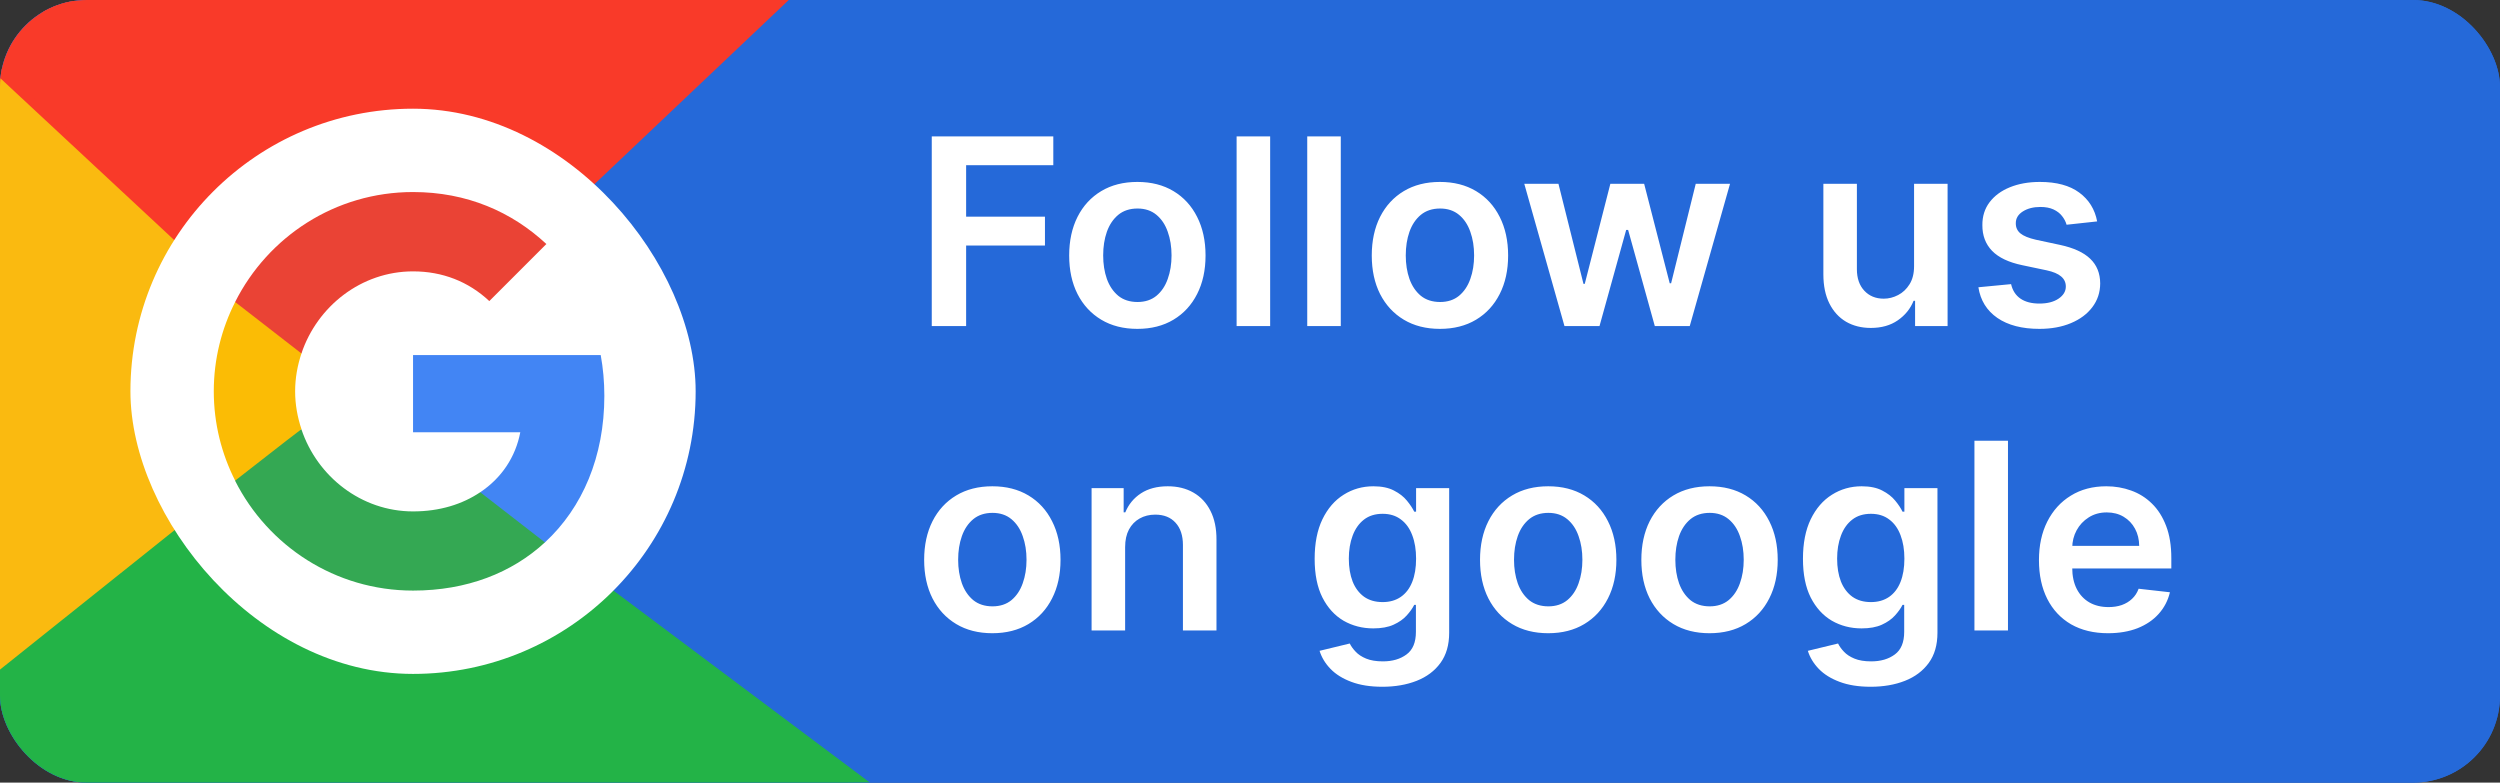
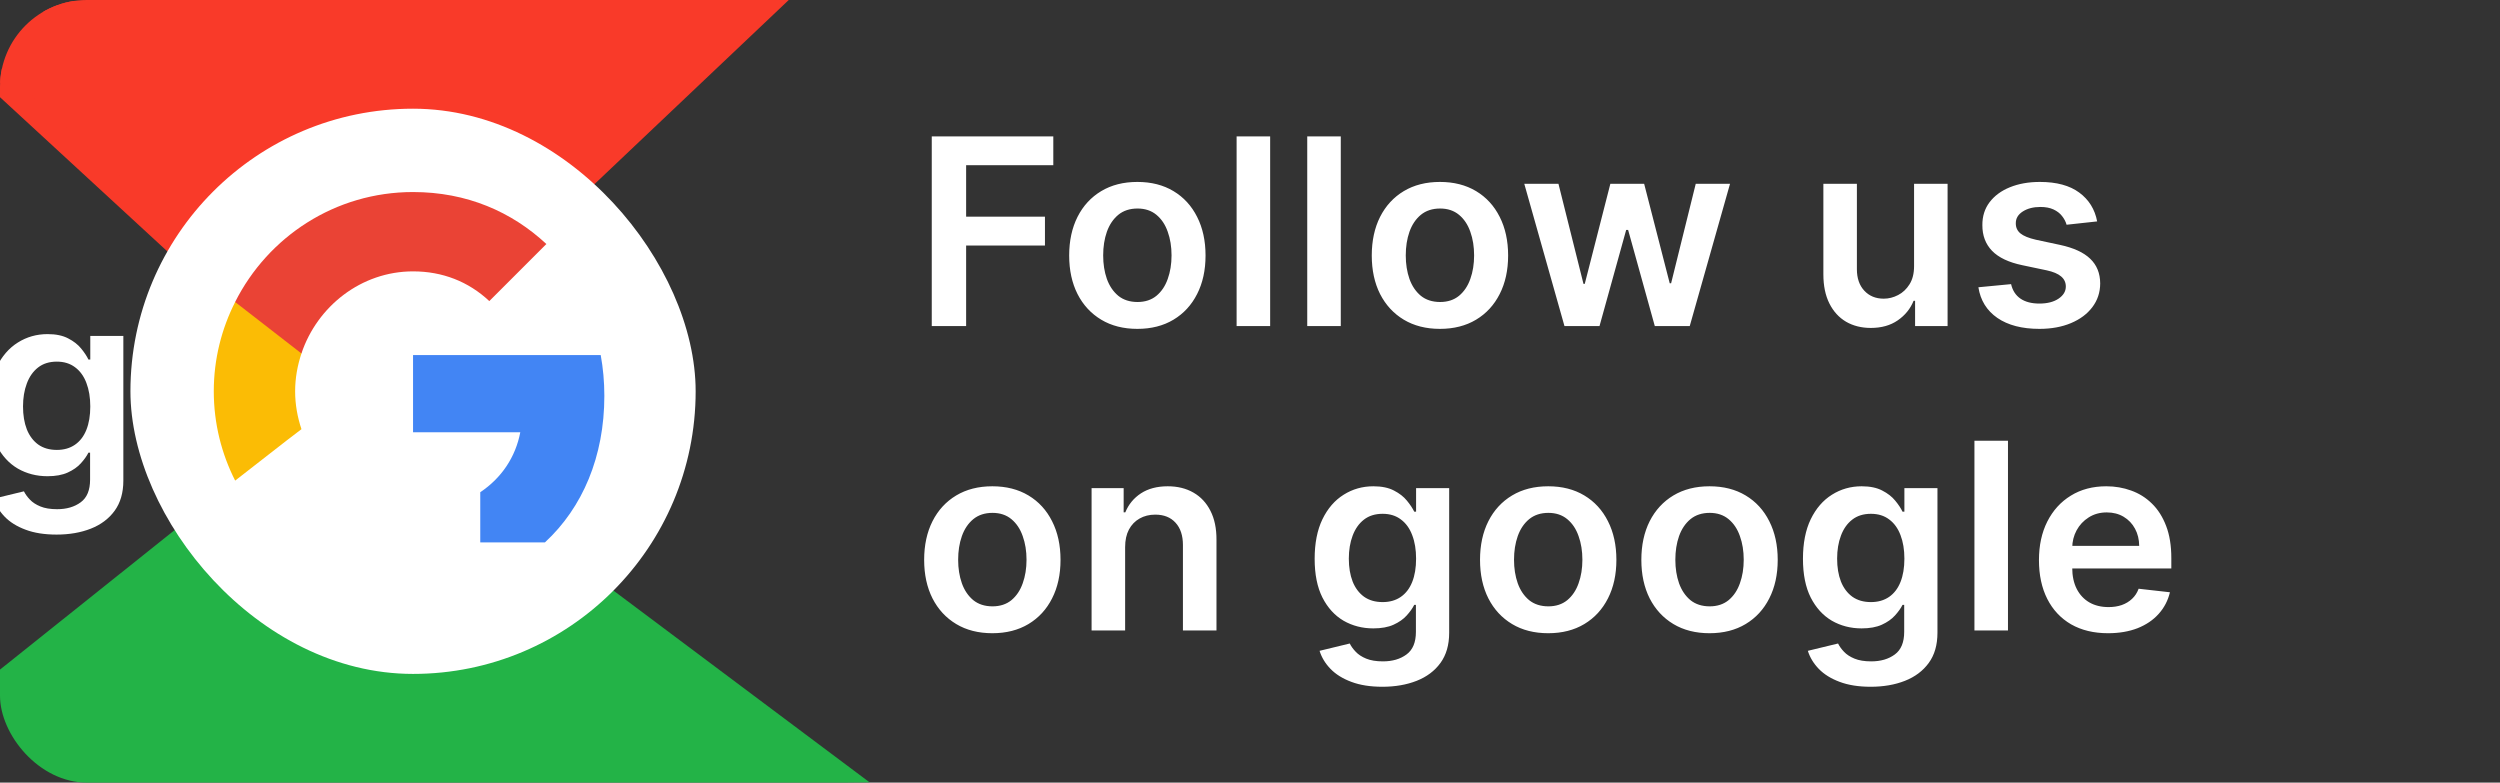
<svg xmlns="http://www.w3.org/2000/svg" width="115" height="36" viewBox="0 0 115 36" fill="none">
  <rect x="0" y="0" width="115" height="36" fill="#333333" stroke="none" />
  <g clip-path="url(#clip0_2115_2997)">
-     <rect width="115" height="36" rx="4" fill="#2569D9" />
-     <rect width="115" height="36" fill="#2569D9" />
    <path d="M-36.341 17.636C-36.341 18.577 -36.517 19.382 -36.869 20.053C-37.219 20.72 -37.696 21.232 -38.301 21.587C-38.903 21.942 -39.587 22.119 -40.351 22.119C-41.115 22.119 -41.8 21.942 -42.405 21.587C-43.007 21.229 -43.484 20.716 -43.837 20.048C-44.186 19.378 -44.361 18.574 -44.361 17.636C-44.361 16.696 -44.186 15.892 -43.837 15.224C-43.484 14.554 -43.007 14.041 -42.405 13.686C-41.8 13.331 -41.115 13.153 -40.351 13.153C-39.587 13.153 -38.903 13.331 -38.301 13.686C-37.696 14.041 -37.219 14.554 -36.869 15.224C-36.517 15.892 -36.341 16.696 -36.341 17.636ZM-37.93 17.636C-37.93 16.974 -38.034 16.416 -38.242 15.962C-38.446 15.504 -38.73 15.159 -39.094 14.926C-39.457 14.69 -39.876 14.572 -40.351 14.572C-40.825 14.572 -41.244 14.69 -41.608 14.926C-41.972 15.159 -42.257 15.504 -42.465 15.962C-42.669 16.416 -42.771 16.974 -42.771 17.636C-42.771 18.298 -42.669 18.858 -42.465 19.315C-42.257 19.77 -41.972 20.115 -41.608 20.351C-41.244 20.584 -40.825 20.7 -40.351 20.7C-39.876 20.7 -39.457 20.584 -39.094 20.351C-38.73 20.115 -38.446 19.77 -38.242 19.315C-38.034 18.858 -37.93 18.298 -37.93 17.636ZM-33.252 18.165V22H-34.794V15.454H-33.32V16.567H-33.243C-33.093 16.2 -32.853 15.909 -32.523 15.693C-32.191 15.477 -31.78 15.369 -31.292 15.369C-30.84 15.369 -30.446 15.466 -30.111 15.659C-29.773 15.852 -29.512 16.132 -29.327 16.499C-29.14 16.865 -29.047 17.31 -29.05 17.832V22H-30.593V18.071C-30.593 17.634 -30.706 17.291 -30.934 17.044C-31.158 16.797 -31.469 16.673 -31.867 16.673C-32.137 16.673 -32.377 16.733 -32.587 16.852C-32.794 16.969 -32.958 17.138 -33.077 17.359C-33.194 17.581 -33.252 17.849 -33.252 18.165ZM-18.351 16.06C-18.422 15.829 -18.52 15.624 -18.645 15.442C-18.767 15.257 -18.915 15.099 -19.088 14.969C-19.258 14.838 -19.454 14.74 -19.676 14.675C-19.898 14.607 -20.139 14.572 -20.4 14.572C-20.869 14.572 -21.287 14.69 -21.653 14.926C-22.02 15.162 -22.308 15.508 -22.518 15.966C-22.726 16.421 -22.829 16.974 -22.829 17.628C-22.829 18.287 -22.726 18.845 -22.518 19.303C-22.311 19.76 -22.023 20.108 -21.653 20.347C-21.284 20.582 -20.855 20.7 -20.366 20.7C-19.923 20.7 -19.54 20.615 -19.216 20.445C-18.889 20.274 -18.637 20.033 -18.461 19.72C-18.285 19.405 -18.197 19.035 -18.197 18.612L-17.839 18.668H-20.209V17.432H-16.667V18.48C-16.667 19.227 -16.826 19.874 -17.145 20.419C-17.463 20.965 -17.9 21.385 -18.457 21.68C-19.014 21.973 -19.653 22.119 -20.375 22.119C-21.179 22.119 -21.885 21.939 -22.493 21.578C-23.098 21.215 -23.571 20.699 -23.912 20.031C-24.25 19.361 -24.419 18.565 -24.419 17.645C-24.419 16.94 -24.319 16.311 -24.12 15.757C-23.919 15.203 -23.637 14.733 -23.277 14.347C-22.916 13.957 -22.493 13.662 -22.007 13.46C-21.521 13.256 -20.993 13.153 -20.422 13.153C-19.939 13.153 -19.488 13.224 -19.071 13.367C-18.653 13.506 -18.282 13.704 -17.959 13.963C-17.632 14.222 -17.363 14.528 -17.153 14.883C-16.943 15.239 -16.805 15.631 -16.74 16.06H-18.351ZM-12.232 22.128C-12.871 22.128 -13.425 21.987 -13.894 21.706C-14.362 21.425 -14.726 21.031 -14.985 20.526C-15.24 20.02 -15.368 19.429 -15.368 18.753C-15.368 18.077 -15.24 17.484 -14.985 16.976C-14.726 16.467 -14.362 16.072 -13.894 15.791C-13.425 15.51 -12.871 15.369 -12.232 15.369C-11.592 15.369 -11.039 15.51 -10.57 15.791C-10.101 16.072 -9.739 16.467 -9.483 16.976C-9.225 17.484 -9.095 18.077 -9.095 18.753C-9.095 19.429 -9.225 20.02 -9.483 20.526C-9.739 21.031 -10.101 21.425 -10.57 21.706C-11.039 21.987 -11.592 22.128 -12.232 22.128ZM-12.223 20.892C-11.877 20.892 -11.587 20.797 -11.354 20.607C-11.121 20.413 -10.948 20.155 -10.834 19.831C-10.717 19.507 -10.659 19.146 -10.659 18.749C-10.659 18.348 -10.717 17.986 -10.834 17.662C-10.948 17.335 -11.121 17.075 -11.354 16.882C-11.587 16.689 -11.877 16.592 -12.223 16.592C-12.578 16.592 -12.874 16.689 -13.11 16.882C-13.342 17.075 -13.517 17.335 -13.634 17.662C-13.747 17.986 -13.804 18.348 -13.804 18.749C-13.804 19.146 -13.747 19.507 -13.634 19.831C-13.517 20.155 -13.342 20.413 -13.11 20.607C-12.874 20.797 -12.578 20.892 -12.223 20.892ZM-4.811 22.128C-5.45 22.128 -6.004 21.987 -6.473 21.706C-6.942 21.425 -7.305 21.031 -7.564 20.526C-7.819 20.02 -7.947 19.429 -7.947 18.753C-7.947 18.077 -7.819 17.484 -7.564 16.976C-7.305 16.467 -6.942 16.072 -6.473 15.791C-6.004 15.51 -5.45 15.369 -4.811 15.369C-4.172 15.369 -3.618 15.51 -3.149 15.791C-2.68 16.072 -2.318 16.467 -2.062 16.976C-1.804 17.484 -1.675 18.077 -1.675 18.753C-1.675 19.429 -1.804 20.02 -2.062 20.526C-2.318 21.031 -2.68 21.425 -3.149 21.706C-3.618 21.987 -4.172 22.128 -4.811 22.128ZM-4.802 20.892C-4.456 20.892 -4.166 20.797 -3.933 20.607C-3.7 20.413 -3.527 20.155 -3.413 19.831C-3.297 19.507 -3.238 19.146 -3.238 18.749C-3.238 18.348 -3.297 17.986 -3.413 17.662C-3.527 17.335 -3.7 17.075 -3.933 16.882C-4.166 16.689 -4.456 16.592 -4.802 16.592C-5.157 16.592 -5.453 16.689 -5.689 16.882C-5.922 17.075 -6.096 17.335 -6.213 17.662C-6.326 17.986 -6.383 18.348 -6.383 18.749C-6.383 19.146 -6.326 19.507 -6.213 19.831C-6.096 20.155 -5.922 20.413 -5.689 20.607C-5.453 20.797 -5.157 20.892 -4.802 20.892ZM2.601 24.591C2.047 24.591 1.572 24.516 1.174 24.365C0.776 24.217 0.457 24.018 0.215 23.768C-0.026 23.518 -0.194 23.241 -0.288 22.938L1.101 22.601C1.164 22.729 1.255 22.855 1.374 22.98C1.493 23.108 1.654 23.213 1.856 23.296C2.06 23.381 2.317 23.423 2.627 23.423C3.064 23.423 3.427 23.317 3.714 23.104C4.001 22.893 4.144 22.547 4.144 22.064V20.824H4.067C3.988 20.983 3.871 21.146 3.718 21.314C3.567 21.482 3.367 21.622 3.117 21.736C2.87 21.849 2.559 21.906 2.184 21.906C1.681 21.906 1.225 21.788 0.816 21.553C0.41 21.314 0.086 20.959 -0.156 20.487C-0.394 20.013 -0.514 19.419 -0.514 18.706C-0.514 17.987 -0.394 17.381 -0.156 16.886C0.086 16.389 0.411 16.013 0.82 15.757C1.229 15.499 1.685 15.369 2.188 15.369C2.572 15.369 2.887 15.435 3.134 15.565C3.384 15.693 3.583 15.848 3.731 16.03C3.878 16.209 3.991 16.378 4.067 16.537H4.153V15.454H5.674V22.107C5.674 22.666 5.54 23.129 5.273 23.496C5.006 23.862 4.641 24.136 4.178 24.318C3.715 24.5 3.189 24.591 2.601 24.591ZM2.614 20.696C2.941 20.696 3.219 20.616 3.449 20.457C3.68 20.298 3.854 20.07 3.974 19.771C4.093 19.473 4.153 19.115 4.153 18.697C4.153 18.285 4.093 17.925 3.974 17.615C3.857 17.305 3.684 17.065 3.454 16.895C3.226 16.722 2.947 16.635 2.614 16.635C2.27 16.635 1.984 16.724 1.753 16.903C1.523 17.082 1.35 17.328 1.234 17.641C1.117 17.95 1.059 18.303 1.059 18.697C1.059 19.098 1.117 19.449 1.234 19.75C1.353 20.048 1.528 20.281 1.758 20.449C1.991 20.614 2.276 20.696 2.614 20.696ZM8.917 13.273V22H7.375V13.273H8.917ZM13.521 22.128C12.865 22.128 12.298 21.991 11.821 21.719C11.347 21.443 10.982 21.054 10.726 20.551C10.47 20.046 10.342 19.45 10.342 18.766C10.342 18.092 10.47 17.501 10.726 16.993C10.985 16.482 11.345 16.084 11.808 15.8C12.271 15.513 12.816 15.369 13.441 15.369C13.844 15.369 14.225 15.435 14.582 15.565C14.943 15.693 15.261 15.892 15.537 16.162C15.816 16.432 16.034 16.776 16.193 17.193C16.352 17.608 16.432 18.102 16.432 18.676V19.149H11.067V18.109H14.953C14.95 17.814 14.886 17.551 14.761 17.321C14.636 17.088 14.462 16.905 14.237 16.771C14.016 16.638 13.757 16.571 13.462 16.571C13.146 16.571 12.869 16.648 12.631 16.801C12.392 16.952 12.206 17.151 12.073 17.398C11.942 17.642 11.875 17.91 11.872 18.203V19.111C11.872 19.491 11.942 19.818 12.081 20.091C12.22 20.361 12.415 20.568 12.665 20.713C12.915 20.855 13.207 20.926 13.543 20.926C13.767 20.926 13.97 20.895 14.152 20.832C14.334 20.767 14.492 20.672 14.625 20.547C14.759 20.422 14.86 20.267 14.928 20.082L16.368 20.244C16.277 20.625 16.104 20.957 15.848 21.241C15.595 21.523 15.271 21.741 14.877 21.898C14.482 22.051 14.03 22.128 13.521 22.128Z" fill="white" />
    <path d="M-3.5 0.567L-3.075 0.952L-4 0.053H35.5L16 18.533L-2.943 1.08L-3.5 0.567Z" fill="#F93A29" />
    <path d="M13.5 15.967L-3.5 0.567L-2.943 1.08M-2.943 1.08L16 18.533L35.5 0.053H-4L-2.943 1.08Z" stroke="#F93A29" />
-     <path d="M-5.465 35.987L-6 -2L15.93 18.411L-5.465 35.987Z" fill="#FABA10" />
    <path d="M40 35.987L-5.5 36.5V35.195L16 18.02L40 35.987Z" fill="#23B347" />
    <rect x="6" y="5" width="26" height="26" rx="13" fill="white" />
    <path d="M27.8 18.209C27.8 17.558 27.742 16.933 27.633 16.334H19V19.884H23.933C23.717 21.025 23.067 21.992 22.092 22.642V24.95H25.067C26.8 23.35 27.8 21 27.8 18.209Z" fill="#4285F4" />
-     <path d="M19 27.167C21.475 27.167 23.55 26.35 25.066 24.95L22.091 22.642C21.275 23.192 20.233 23.525 19 23.525C16.616 23.525 14.591 21.917 13.866 19.75H10.816V22.117C12.325 25.108 15.416 27.167 19 27.167Z" fill="#34A853" />
    <path d="M13.867 19.742C13.684 19.192 13.576 18.608 13.576 18C13.576 17.392 13.684 16.808 13.867 16.258V13.892H10.817C10.192 15.125 9.834 16.517 9.834 18C9.834 19.483 10.192 20.875 10.817 22.108L13.192 20.258L13.867 19.742Z" fill="#FBBC05" />
    <path d="M19 12.483C20.35 12.483 21.55 12.95 22.508 13.85L25.133 11.225C23.541 9.742 21.475 8.834 19 8.834C15.416 8.834 12.325 10.892 10.816 13.892L13.866 16.259C14.591 14.092 16.616 12.483 19 12.483Z" fill="#EA4335" />
    <path d="M42.861 15V6.273H48.452V7.598H44.442V9.967H48.068V11.293H44.442V15H42.861ZM52.319 15.128C51.679 15.128 51.125 14.987 50.657 14.706C50.188 14.425 49.824 14.031 49.566 13.526C49.31 13.02 49.182 12.429 49.182 11.753C49.182 11.077 49.31 10.484 49.566 9.976C49.824 9.467 50.188 9.072 50.657 8.791C51.125 8.51 51.679 8.369 52.319 8.369C52.958 8.369 53.512 8.51 53.98 8.791C54.449 9.072 54.811 9.467 55.067 9.976C55.326 10.484 55.455 11.077 55.455 11.753C55.455 12.429 55.326 13.02 55.067 13.526C54.811 14.031 54.449 14.425 53.98 14.706C53.512 14.987 52.958 15.128 52.319 15.128ZM52.327 13.892C52.674 13.892 52.963 13.797 53.196 13.607C53.429 13.413 53.603 13.155 53.716 12.831C53.833 12.507 53.891 12.146 53.891 11.749C53.891 11.348 53.833 10.986 53.716 10.662C53.603 10.335 53.429 10.075 53.196 9.882C52.963 9.689 52.674 9.592 52.327 9.592C51.972 9.592 51.676 9.689 51.441 9.882C51.208 10.075 51.033 10.335 50.916 10.662C50.803 10.986 50.746 11.348 50.746 11.749C50.746 12.146 50.803 12.507 50.916 12.831C51.033 13.155 51.208 13.413 51.441 13.607C51.676 13.797 51.972 13.892 52.327 13.892ZM58.427 6.273V15H56.884V6.273H58.427ZM61.676 6.273V15H60.133V6.273H61.676ZM66.237 15.128C65.598 15.128 65.044 14.987 64.575 14.706C64.106 14.425 63.743 14.031 63.484 13.526C63.229 13.02 63.101 12.429 63.101 11.753C63.101 11.077 63.229 10.484 63.484 9.976C63.743 9.467 64.106 9.072 64.575 8.791C65.044 8.51 65.598 8.369 66.237 8.369C66.876 8.369 67.43 8.51 67.899 8.791C68.368 9.072 68.73 9.467 68.986 9.976C69.244 10.484 69.374 11.077 69.374 11.753C69.374 12.429 69.244 13.02 68.986 13.526C68.73 14.031 68.368 14.425 67.899 14.706C67.43 14.987 66.876 15.128 66.237 15.128ZM66.246 13.892C66.592 13.892 66.882 13.797 67.115 13.607C67.348 13.413 67.521 13.155 67.635 12.831C67.751 12.507 67.809 12.146 67.809 11.749C67.809 11.348 67.751 10.986 67.635 10.662C67.521 10.335 67.348 10.075 67.115 9.882C66.882 9.689 66.592 9.592 66.246 9.592C65.891 9.592 65.595 9.689 65.359 9.882C65.126 10.075 64.952 10.335 64.835 10.662C64.722 10.986 64.665 11.348 64.665 11.749C64.665 12.146 64.722 12.507 64.835 12.831C64.952 13.155 65.126 13.413 65.359 13.607C65.595 13.797 65.891 13.892 66.246 13.892ZM71.966 15L70.117 8.455H71.689L72.84 13.057H72.899L74.076 8.455H75.631L76.807 13.031H76.871L78.004 8.455H79.581L77.728 15H76.121L74.894 10.577H74.804L73.577 15H71.966ZM88.047 12.247V8.455H89.589V15H88.094V13.837H88.025C87.878 14.203 87.635 14.503 87.297 14.736C86.961 14.969 86.548 15.085 86.057 15.085C85.628 15.085 85.248 14.99 84.919 14.8C84.592 14.607 84.336 14.327 84.152 13.96C83.967 13.591 83.875 13.145 83.875 12.622V8.455H85.417V12.383C85.417 12.798 85.531 13.128 85.758 13.372C85.986 13.617 86.284 13.739 86.653 13.739C86.88 13.739 87.101 13.683 87.314 13.572C87.527 13.462 87.701 13.297 87.838 13.078C87.977 12.857 88.047 12.579 88.047 12.247ZM96.469 10.185L95.063 10.338C95.023 10.196 94.953 10.062 94.854 9.938C94.757 9.812 94.626 9.712 94.462 9.635C94.297 9.558 94.095 9.52 93.857 9.52C93.536 9.52 93.266 9.589 93.047 9.729C92.831 9.868 92.725 10.048 92.727 10.27C92.725 10.46 92.794 10.615 92.936 10.734C93.081 10.854 93.32 10.952 93.652 11.028L94.769 11.267C95.388 11.401 95.848 11.612 96.149 11.902C96.453 12.192 96.607 12.571 96.609 13.04C96.607 13.452 96.486 13.815 96.247 14.131C96.011 14.443 95.683 14.688 95.263 14.864C94.843 15.04 94.359 15.128 93.814 15.128C93.013 15.128 92.368 14.96 91.879 14.625C91.391 14.287 91.1 13.817 91.006 13.214L92.51 13.07C92.578 13.365 92.723 13.588 92.945 13.739C93.166 13.889 93.455 13.964 93.81 13.964C94.176 13.964 94.47 13.889 94.692 13.739C94.916 13.588 95.028 13.402 95.028 13.18C95.028 12.993 94.956 12.838 94.811 12.716C94.669 12.594 94.448 12.5 94.146 12.435L93.03 12.2C92.402 12.07 91.938 11.849 91.636 11.54C91.335 11.227 91.186 10.832 91.189 10.355C91.186 9.952 91.296 9.602 91.517 9.307C91.742 9.009 92.053 8.778 92.45 8.616C92.851 8.452 93.313 8.369 93.835 8.369C94.602 8.369 95.206 8.533 95.646 8.859C96.09 9.186 96.364 9.628 96.469 10.185ZM45.648 29.128C45.008 29.128 44.455 28.987 43.986 28.706C43.517 28.425 43.153 28.031 42.895 27.526C42.639 27.02 42.511 26.429 42.511 25.753C42.511 25.077 42.639 24.484 42.895 23.976C43.153 23.467 43.517 23.072 43.986 22.791C44.455 22.51 45.008 22.369 45.648 22.369C46.287 22.369 46.841 22.51 47.31 22.791C47.778 23.072 48.141 23.467 48.396 23.976C48.655 24.484 48.784 25.077 48.784 25.753C48.784 26.429 48.655 27.02 48.396 27.526C48.141 28.031 47.778 28.425 47.31 28.706C46.841 28.987 46.287 29.128 45.648 29.128ZM45.656 27.892C46.003 27.892 46.293 27.797 46.526 27.607C46.758 27.413 46.932 27.155 47.045 26.831C47.162 26.507 47.22 26.146 47.22 25.749C47.22 25.348 47.162 24.986 47.045 24.662C46.932 24.335 46.758 24.075 46.526 23.882C46.293 23.689 46.003 23.592 45.656 23.592C45.301 23.592 45.006 23.689 44.77 23.882C44.537 24.075 44.362 24.335 44.246 24.662C44.132 24.986 44.075 25.348 44.075 25.749C44.075 26.146 44.132 26.507 44.246 26.831C44.362 27.155 44.537 27.413 44.77 27.607C45.006 27.797 45.301 27.892 45.656 27.892ZM51.756 25.165V29H50.213V22.454H51.688V23.567H51.764C51.915 23.2 52.155 22.909 52.485 22.693C52.817 22.477 53.228 22.369 53.716 22.369C54.168 22.369 54.561 22.466 54.897 22.659C55.235 22.852 55.496 23.132 55.681 23.499C55.868 23.865 55.961 24.31 55.958 24.832V29H54.415V25.071C54.415 24.634 54.301 24.291 54.074 24.044C53.85 23.797 53.539 23.673 53.141 23.673C52.871 23.673 52.631 23.733 52.421 23.852C52.213 23.969 52.05 24.138 51.931 24.359C51.814 24.581 51.756 24.849 51.756 25.165ZM63.589 31.591C63.035 31.591 62.559 31.516 62.161 31.365C61.764 31.217 61.444 31.018 61.203 30.768C60.961 30.518 60.794 30.241 60.7 29.938L62.089 29.601C62.151 29.729 62.242 29.855 62.362 29.98C62.481 30.108 62.642 30.213 62.843 30.296C63.048 30.381 63.305 30.423 63.615 30.423C64.052 30.423 64.414 30.317 64.701 30.104C64.988 29.893 65.132 29.547 65.132 29.064V27.824H65.055C64.975 27.983 64.859 28.146 64.706 28.314C64.555 28.482 64.355 28.622 64.105 28.736C63.858 28.849 63.546 28.906 63.171 28.906C62.669 28.906 62.213 28.788 61.803 28.553C61.397 28.314 61.073 27.959 60.832 27.487C60.593 27.013 60.474 26.419 60.474 25.706C60.474 24.987 60.593 24.381 60.832 23.886C61.073 23.389 61.399 23.013 61.808 22.757C62.217 22.499 62.673 22.369 63.176 22.369C63.559 22.369 63.875 22.435 64.122 22.565C64.372 22.693 64.571 22.848 64.718 23.03C64.866 23.209 64.978 23.378 65.055 23.537H65.14V22.454H66.662V29.107C66.662 29.666 66.528 30.129 66.261 30.496C65.994 30.862 65.629 31.136 65.166 31.318C64.703 31.5 64.177 31.591 63.589 31.591ZM63.602 27.696C63.928 27.696 64.207 27.616 64.437 27.457C64.667 27.298 64.842 27.07 64.961 26.771C65.081 26.473 65.14 26.115 65.14 25.697C65.14 25.285 65.081 24.925 64.961 24.615C64.845 24.305 64.671 24.065 64.441 23.895C64.214 23.722 63.934 23.635 63.602 23.635C63.258 23.635 62.971 23.724 62.741 23.903C62.511 24.082 62.338 24.328 62.221 24.641C62.105 24.95 62.046 25.303 62.046 25.697C62.046 26.098 62.105 26.449 62.221 26.75C62.34 27.048 62.515 27.281 62.745 27.449C62.978 27.614 63.264 27.696 63.602 27.696ZM71.218 29.128C70.578 29.128 70.024 28.987 69.556 28.706C69.087 28.425 68.723 28.031 68.465 27.526C68.209 27.02 68.081 26.429 68.081 25.753C68.081 25.077 68.209 24.484 68.465 23.976C68.723 23.467 69.087 23.072 69.556 22.791C70.024 22.51 70.578 22.369 71.218 22.369C71.857 22.369 72.411 22.51 72.879 22.791C73.348 23.072 73.71 23.467 73.966 23.976C74.225 24.484 74.354 25.077 74.354 25.753C74.354 26.429 74.225 27.02 73.966 27.526C73.71 28.031 73.348 28.425 72.879 28.706C72.411 28.987 71.857 29.128 71.218 29.128ZM71.226 27.892C71.573 27.892 71.862 27.797 72.095 27.607C72.328 27.413 72.502 27.155 72.615 26.831C72.732 26.507 72.79 26.146 72.79 25.749C72.79 25.348 72.732 24.986 72.615 24.662C72.502 24.335 72.328 24.075 72.095 23.882C71.862 23.689 71.573 23.592 71.226 23.592C70.871 23.592 70.576 23.689 70.34 23.882C70.107 24.075 69.932 24.335 69.816 24.662C69.702 24.986 69.645 25.348 69.645 25.749C69.645 26.146 69.702 26.507 69.816 26.831C69.932 27.155 70.107 27.413 70.34 27.607C70.576 27.797 70.871 27.892 71.226 27.892ZM78.638 29.128C77.999 29.128 77.445 28.987 76.976 28.706C76.508 28.425 76.144 28.031 75.885 27.526C75.63 27.02 75.502 26.429 75.502 25.753C75.502 25.077 75.63 24.484 75.885 23.976C76.144 23.467 76.508 23.072 76.976 22.791C77.445 22.51 77.999 22.369 78.638 22.369C79.278 22.369 79.832 22.51 80.3 22.791C80.769 23.072 81.131 23.467 81.387 23.976C81.645 24.484 81.775 25.077 81.775 25.753C81.775 26.429 81.645 27.02 81.387 27.526C81.131 28.031 80.769 28.425 80.3 28.706C79.832 28.987 79.278 29.128 78.638 29.128ZM78.647 27.892C78.993 27.892 79.283 27.797 79.516 27.607C79.749 27.413 79.922 27.155 80.036 26.831C80.153 26.507 80.211 26.146 80.211 25.749C80.211 25.348 80.153 24.986 80.036 24.662C79.922 24.335 79.749 24.075 79.516 23.882C79.283 23.689 78.993 23.592 78.647 23.592C78.292 23.592 77.996 23.689 77.76 23.882C77.528 24.075 77.353 24.335 77.236 24.662C77.123 24.986 77.066 25.348 77.066 25.749C77.066 26.146 77.123 26.507 77.236 26.831C77.353 27.155 77.528 27.413 77.76 27.607C77.996 27.797 78.292 27.892 78.647 27.892ZM86.051 31.591C85.497 31.591 85.021 31.516 84.623 31.365C84.225 31.217 83.906 31.018 83.664 30.768C83.423 30.518 83.255 30.241 83.161 29.938L84.551 29.601C84.613 29.729 84.704 29.855 84.823 29.98C84.943 30.108 85.103 30.213 85.305 30.296C85.509 30.381 85.766 30.423 86.076 30.423C86.514 30.423 86.876 30.317 87.163 30.104C87.45 29.893 87.593 29.547 87.593 29.064V27.824H87.516C87.437 27.983 87.32 28.146 87.167 28.314C87.016 28.482 86.816 28.622 86.566 28.736C86.319 28.849 86.008 28.906 85.633 28.906C85.13 28.906 84.674 28.788 84.265 28.553C83.859 28.314 83.535 27.959 83.293 27.487C83.055 27.013 82.936 26.419 82.936 25.706C82.936 24.987 83.055 24.381 83.293 23.886C83.535 23.389 83.86 23.013 84.269 22.757C84.678 22.499 85.134 22.369 85.637 22.369C86.021 22.369 86.336 22.435 86.583 22.565C86.833 22.693 87.032 22.848 87.18 23.03C87.328 23.209 87.44 23.378 87.516 23.537H87.602V22.454H89.123V29.107C89.123 29.666 88.99 30.129 88.722 30.496C88.455 30.862 88.09 31.136 87.627 31.318C87.164 31.5 86.639 31.591 86.051 31.591ZM86.063 27.696C86.39 27.696 86.668 27.616 86.899 27.457C87.129 27.298 87.303 27.07 87.423 26.771C87.542 26.473 87.602 26.115 87.602 25.697C87.602 25.285 87.542 24.925 87.423 24.615C87.306 24.305 87.133 24.065 86.903 23.895C86.676 23.722 86.396 23.635 86.063 23.635C85.72 23.635 85.433 23.724 85.203 23.903C84.972 24.082 84.799 24.328 84.683 24.641C84.566 24.95 84.508 25.303 84.508 25.697C84.508 26.098 84.566 26.449 84.683 26.75C84.802 27.048 84.977 27.281 85.207 27.449C85.44 27.614 85.725 27.696 86.063 27.696ZM92.367 20.273V29H90.824V20.273H92.367ZM96.971 29.128C96.314 29.128 95.748 28.991 95.27 28.719C94.796 28.443 94.431 28.054 94.175 27.551C93.919 27.046 93.792 26.45 93.792 25.766C93.792 25.092 93.919 24.501 94.175 23.993C94.434 23.482 94.794 23.084 95.258 22.8C95.721 22.513 96.265 22.369 96.89 22.369C97.293 22.369 97.674 22.435 98.032 22.565C98.392 22.693 98.711 22.892 98.986 23.162C99.265 23.432 99.483 23.776 99.642 24.193C99.802 24.608 99.881 25.102 99.881 25.676V26.149H94.516V25.109H98.403C98.4 24.814 98.336 24.551 98.211 24.321C98.086 24.088 97.911 23.905 97.687 23.771C97.465 23.638 97.206 23.571 96.911 23.571C96.596 23.571 96.319 23.648 96.08 23.801C95.841 23.952 95.655 24.151 95.522 24.398C95.391 24.642 95.324 24.91 95.322 25.203V26.111C95.322 26.491 95.391 26.818 95.53 27.091C95.669 27.361 95.864 27.568 96.114 27.713C96.364 27.855 96.657 27.926 96.992 27.926C97.216 27.926 97.419 27.895 97.601 27.832C97.783 27.767 97.941 27.672 98.074 27.547C98.208 27.422 98.309 27.267 98.377 27.082L99.817 27.244C99.726 27.625 99.553 27.957 99.297 28.241C99.044 28.523 98.721 28.741 98.326 28.898C97.931 29.051 97.479 29.128 96.971 29.128Z" fill="white" />
  </g>
  <defs>
    <clipPath id="clip0_2115_2997">
      <rect width="115" height="36" rx="4" fill="white" />
    </clipPath>
  </defs>
</svg>